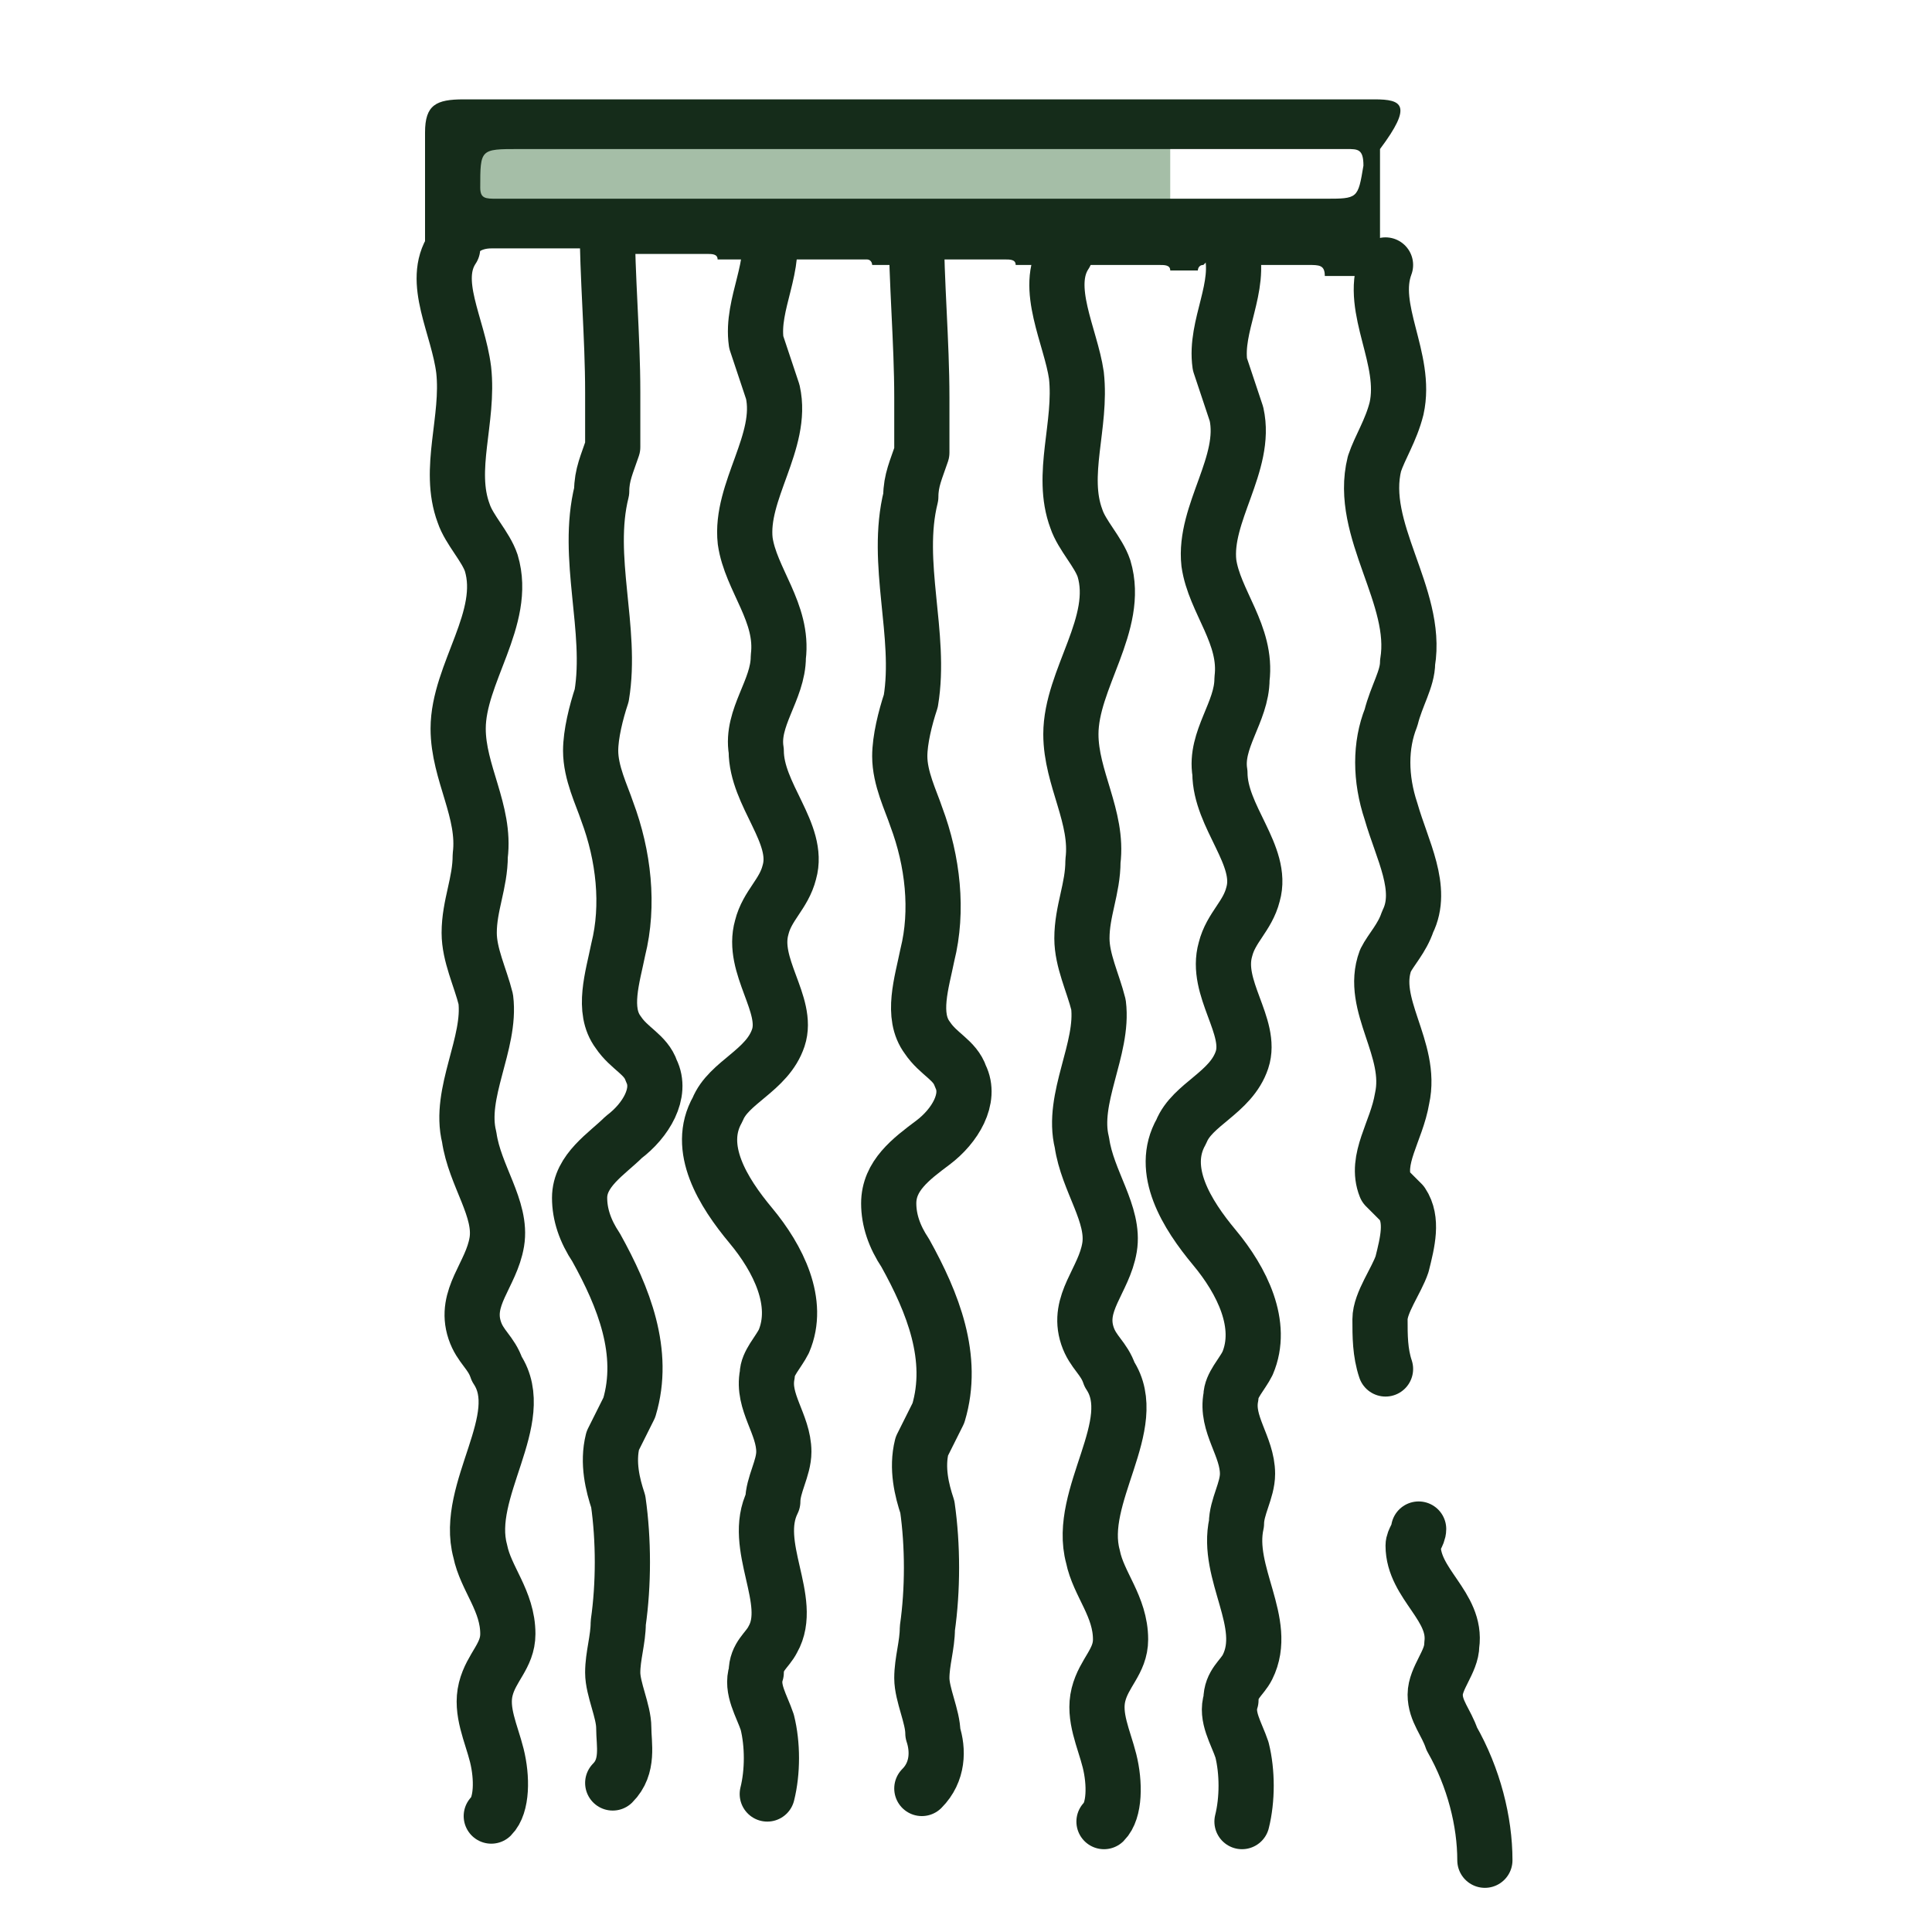
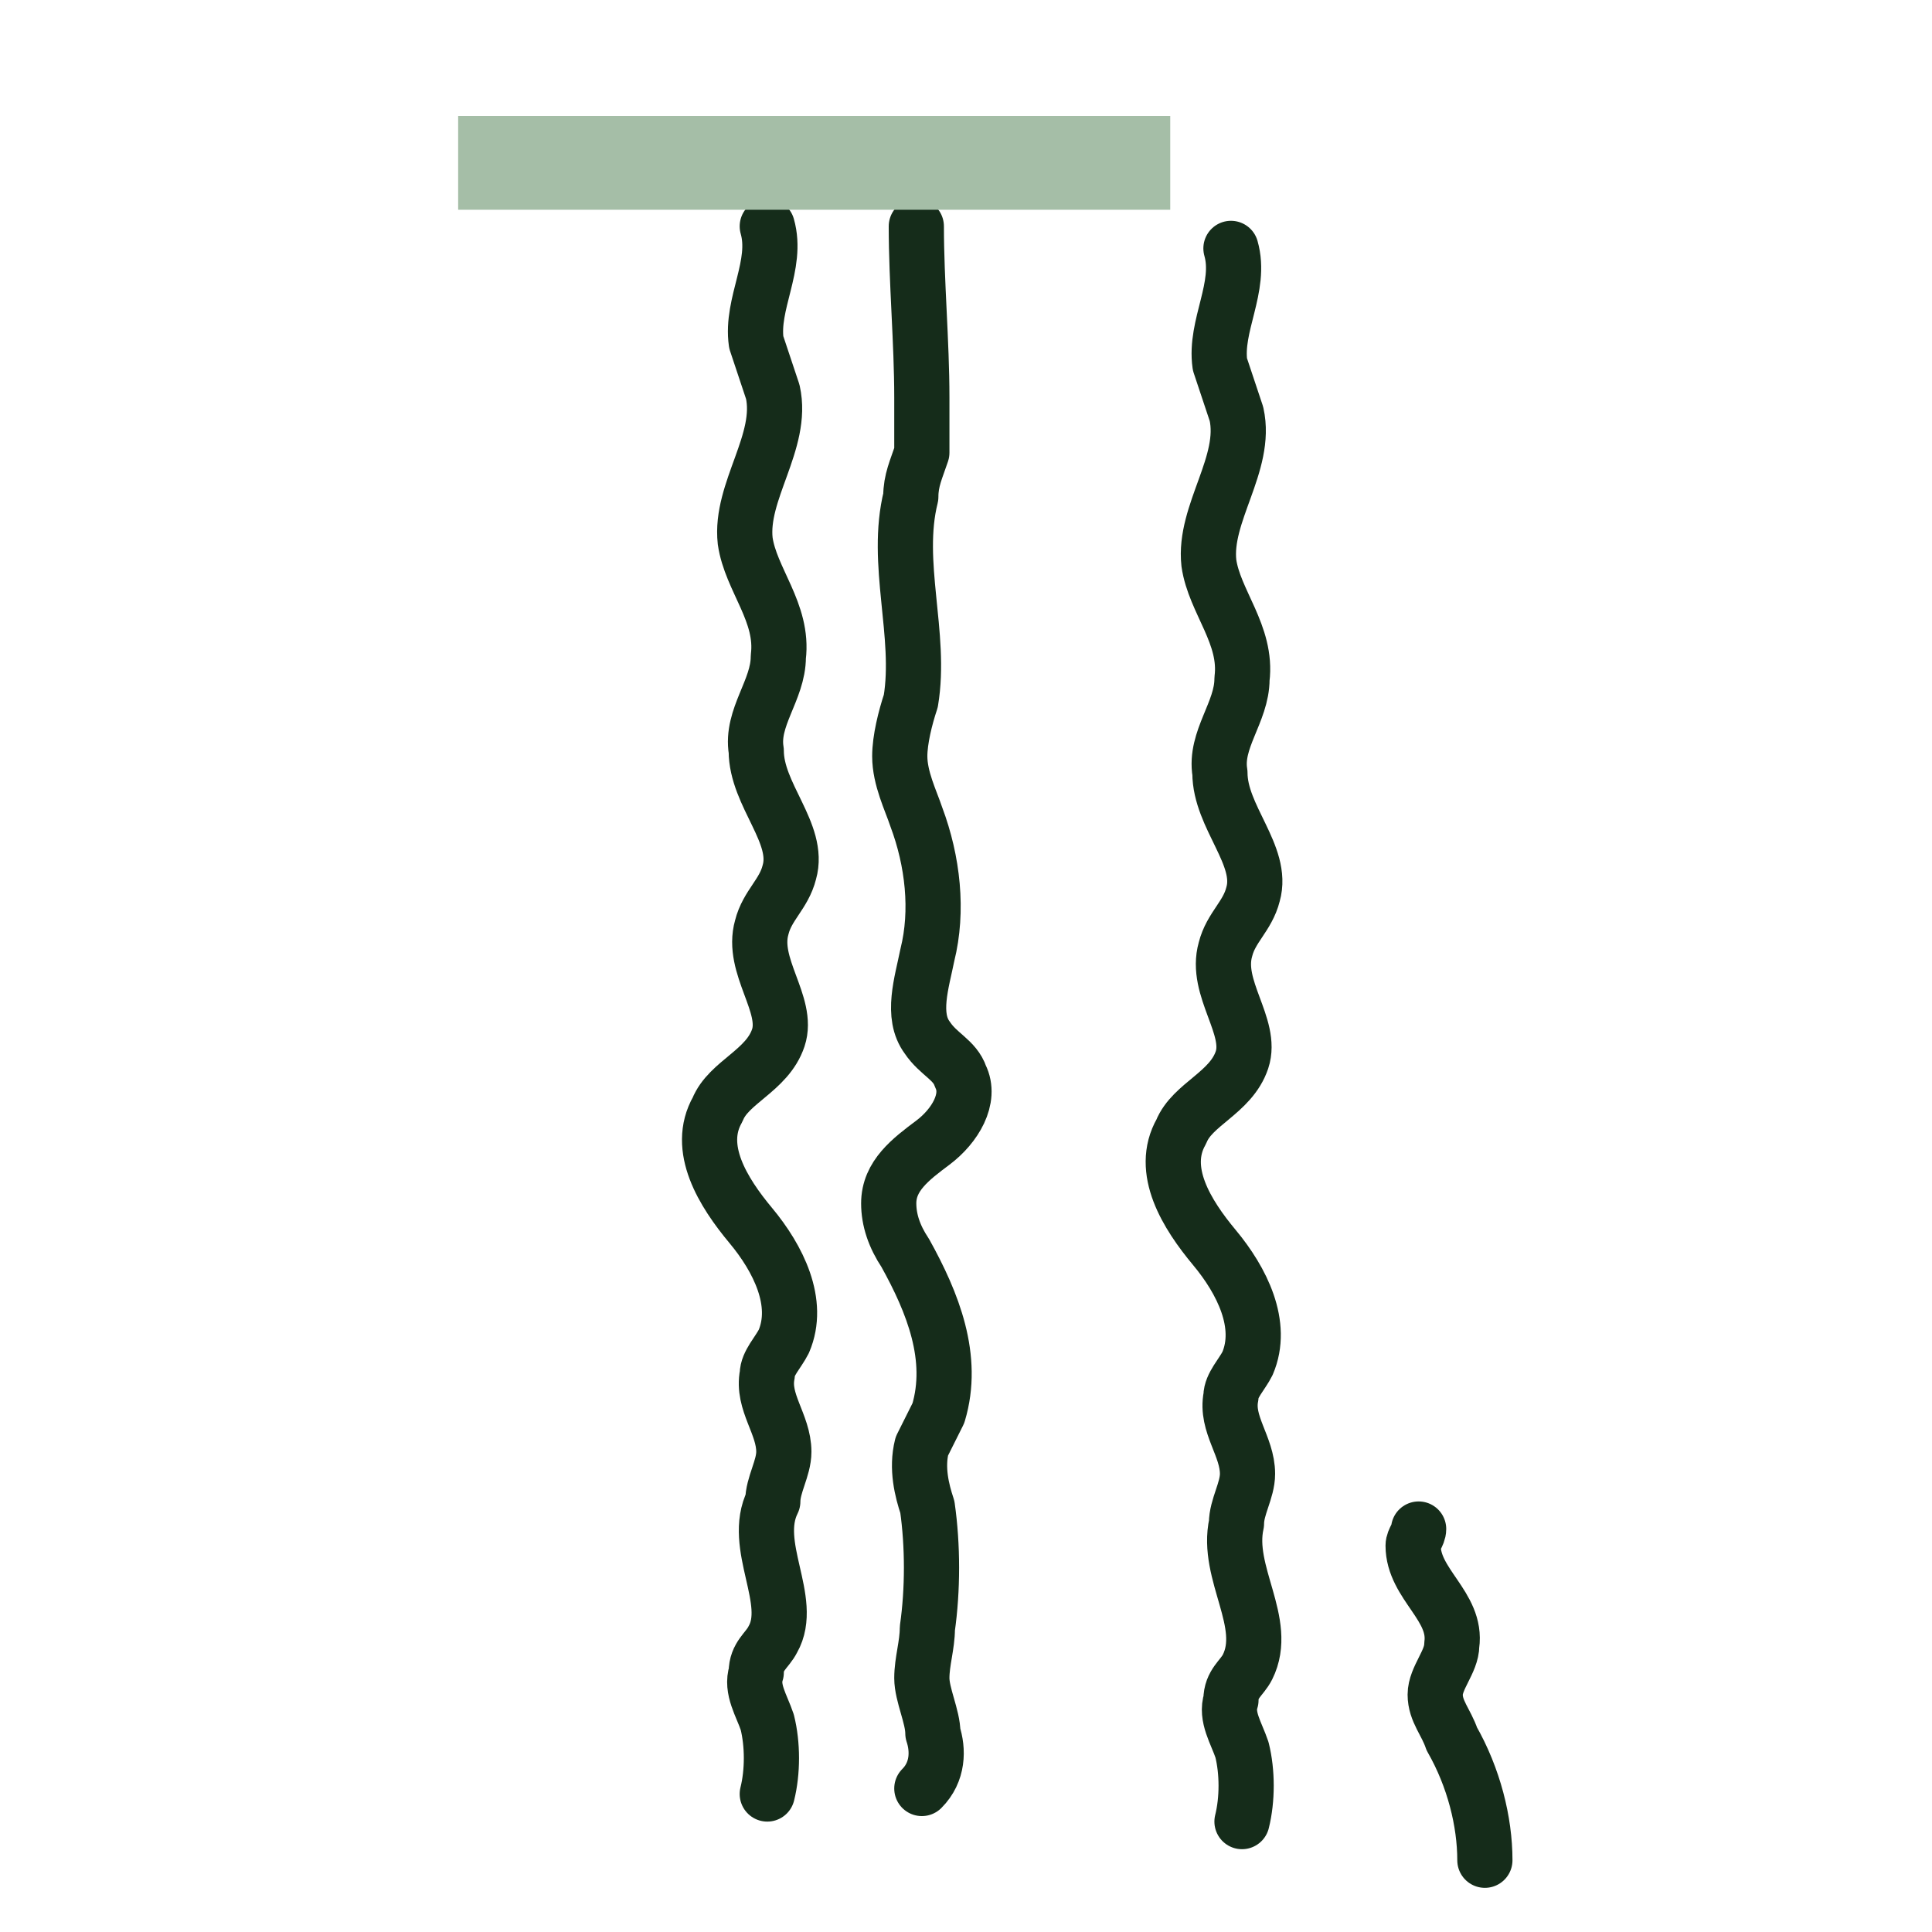
<svg xmlns="http://www.w3.org/2000/svg" version="1.1" x="0px" y="0px" viewBox="0 0 35 35" style="enable-background:new 0 0 35 35;" xml:space="preserve">
  <style type="text/css">
	.st0{fill:#A5BEA7;}
	.st1{fill:none;stroke:#A5BEA7;stroke-linecap:round;stroke-miterlimit:10;}
	.st2{fill:none;stroke:#152C1A;stroke-linecap:round;stroke-miterlimit:10;}
	.st3{fill:#152C1A;stroke:#152C1A;stroke-width:0.5;stroke-miterlimit:10;}
	.st4{fill:none;stroke:#152C1A;stroke-miterlimit:10;}
	.st5{fill:none;stroke:#152C1A;stroke-linecap:round;stroke-linejoin:round;stroke-miterlimit:10;}
	.st6{fill:#152C1A;}
	.st7{fill:none;stroke:#152C1A;stroke-width:1.089;stroke-linecap:round;stroke-linejoin:round;stroke-miterlimit:10;}
	.st8{fill-rule:evenodd;clip-rule:evenodd;fill:#152C1A;}
	.st9{fill:none;stroke:#152C1A;stroke-width:0.9;stroke-miterlimit:10;}
	.st10{fill:#152C1A;stroke:#152C1A;stroke-width:0.3;stroke-miterlimit:10;}
	.st11{fill:#17321B;}
	.st12{fill:none;stroke:#152C1A;stroke-width:0.45;stroke-linecap:round;stroke-miterlimit:10;}
	.st13{fill:#152C1A;stroke:#152C1A;stroke-width:0.25;stroke-miterlimit:10;}
	.st14{fill:none;stroke:#152C1A;stroke-width:0.25;stroke-linecap:round;stroke-linejoin:round;stroke-miterlimit:10;}
	.st15{fill:none;stroke:#152C1A;stroke-width:0.926;stroke-miterlimit:10;}
	.st16{fill:none;stroke:#152C1A;stroke-width:1.043;stroke-miterlimit:10;}
	.st17{fill:none;stroke:#152C1A;stroke-width:0.926;stroke-linecap:round;stroke-linejoin:round;stroke-miterlimit:10;}
	.st18{fill:none;stroke:#152C1A;stroke-width:1.177;stroke-linecap:round;stroke-linejoin:round;stroke-miterlimit:10;}
</style>
  <g id="Calque_1">
</g>
  <g id="Calque_2">
-     <path class="st5" d="M8.2,4.5C7.8,5.1,8.3,5.9,8.4,6.7c0.1,0.9-0.3,1.8,0,2.6c0.1,0.3,0.4,0.6,0.5,0.9c0.3,1-0.6,2-0.6,3   c0,0.8,0.5,1.5,0.4,2.3c0,0.5-0.2,0.9-0.2,1.4c0,0.4,0.2,0.8,0.3,1.2c0.1,0.8-0.5,1.7-0.3,2.5c0.1,0.7,0.6,1.3,0.5,1.9   c-0.1,0.6-0.6,1-0.4,1.6c0.1,0.3,0.3,0.4,0.4,0.7c0.6,0.9-0.6,2.2-0.3,3.3c0.1,0.5,0.5,0.9,0.5,1.5c0,0.4-0.3,0.6-0.4,1   c-0.1,0.4,0.1,0.8,0.2,1.2s0.1,0.9-0.1,1.1" />
-     <path class="st5" d="M19.3,4.6c-0.4,0.6,0.1,1.5,0.2,2.2c0.1,0.9-0.3,1.8,0,2.6c0.1,0.3,0.4,0.6,0.5,0.9c0.3,1-0.6,2-0.6,3   c0,0.8,0.5,1.5,0.4,2.3c0,0.5-0.2,0.9-0.2,1.4c0,0.4,0.2,0.8,0.3,1.2c0.1,0.8-0.5,1.7-0.3,2.5c0.1,0.7,0.6,1.3,0.5,1.9   c-0.1,0.6-0.6,1-0.4,1.6c0.1,0.3,0.3,0.4,0.4,0.7c0.6,0.9-0.6,2.2-0.3,3.3c0.1,0.5,0.5,0.9,0.5,1.5c0,0.4-0.3,0.6-0.4,1   c-0.1,0.4,0.1,0.8,0.2,1.2s0.1,0.9-0.1,1.1" />
-     <path class="st5" d="M11,4c0,1,0.1,2.1,0.1,3.1c0,0.3,0,0.7,0,1c-0.1,0.3-0.2,0.5-0.2,0.8c-0.3,1.2,0.2,2.5,0,3.7   c-0.1,0.3-0.2,0.7-0.2,1c0,0.4,0.2,0.8,0.3,1.1c0.3,0.8,0.4,1.7,0.2,2.5c-0.1,0.5-0.3,1.1,0,1.5c0.2,0.3,0.5,0.4,0.6,0.7   c0.2,0.4-0.1,0.9-0.5,1.2c-0.3,0.3-0.8,0.6-0.8,1.1c0,0.3,0.1,0.6,0.3,0.9c0.5,0.9,0.9,1.9,0.6,2.9c-0.1,0.2-0.2,0.4-0.3,0.6   c-0.1,0.4,0,0.8,0.1,1.1c0.1,0.7,0.1,1.5,0,2.2c0,0.3-0.1,0.6-0.1,0.9c0,0.3,0.2,0.7,0.2,1s0.1,0.7-0.2,1" />
    <path class="st5" d="M16.6,4.1c0,1,0.1,2.1,0.1,3.1c0,0.3,0,0.7,0,1c-0.1,0.3-0.2,0.5-0.2,0.8c-0.3,1.2,0.2,2.5,0,3.7   c-0.1,0.3-0.2,0.7-0.2,1c0,0.4,0.2,0.8,0.3,1.1c0.3,0.8,0.4,1.7,0.2,2.5c-0.1,0.5-0.3,1.1,0,1.5c0.2,0.3,0.5,0.4,0.6,0.7   c0.2,0.4-0.1,0.9-0.5,1.2s-0.8,0.6-0.8,1.1c0,0.3,0.1,0.6,0.3,0.9c0.5,0.9,0.9,1.9,0.6,2.9c-0.1,0.2-0.2,0.4-0.3,0.6   c-0.1,0.4,0,0.8,0.1,1.1c0.1,0.7,0.1,1.5,0,2.2c0,0.3-0.1,0.6-0.1,0.9c0,0.3,0.2,0.7,0.2,1c0.1,0.3,0.1,0.7-0.2,1" />
    <path class="st5" d="M13.9,4.1c0.2,0.7-0.3,1.4-0.2,2.1c0.1,0.3,0.2,0.6,0.3,0.9c0.2,0.9-0.6,1.8-0.5,2.7c0.1,0.7,0.7,1.3,0.6,2.1   c0,0.6-0.5,1.1-0.4,1.7c0,0.8,0.8,1.5,0.6,2.2c-0.1,0.4-0.4,0.6-0.5,1c-0.2,0.7,0.5,1.4,0.3,2c-0.2,0.6-0.9,0.8-1.1,1.3   c-0.4,0.7,0.1,1.5,0.6,2.1c0.5,0.6,0.9,1.4,0.6,2.1c-0.1,0.2-0.3,0.4-0.3,0.6c-0.1,0.5,0.3,0.9,0.3,1.4c0,0.3-0.2,0.6-0.2,0.9   C13.6,28,14.4,29,14,29.7c-0.1,0.2-0.3,0.3-0.3,0.6c-0.1,0.3,0.1,0.6,0.2,0.9c0.1,0.4,0.1,0.9,0,1.3" />
    <path class="st5" d="M22.3,4.5c0.2,0.7-0.3,1.4-0.2,2.1c0.1,0.3,0.2,0.6,0.3,0.9c0.2,0.9-0.6,1.8-0.5,2.7c0.1,0.7,0.7,1.3,0.6,2.1   c0,0.6-0.5,1.1-0.4,1.7c0,0.8,0.8,1.5,0.6,2.2c-0.1,0.4-0.4,0.6-0.5,1c-0.2,0.7,0.5,1.4,0.3,2c-0.2,0.6-0.9,0.8-1.1,1.3   c-0.4,0.7,0.1,1.5,0.6,2.1c0.5,0.6,0.9,1.4,0.6,2.1c-0.1,0.2-0.3,0.4-0.3,0.6c-0.1,0.5,0.3,0.9,0.3,1.4c0,0.3-0.2,0.6-0.2,0.9   c-0.2,0.9,0.6,1.8,0.2,2.6c-0.1,0.2-0.3,0.3-0.3,0.6c-0.1,0.3,0.1,0.6,0.2,0.9c0.1,0.4,0.1,0.9,0,1.3" />
    <path class="st5" d="M25.7,27.7c0,0.1-0.1,0.2-0.1,0.3c0,0.7,0.8,1.1,0.7,1.8c0,0.3-0.3,0.6-0.3,0.9c0,0.3,0.2,0.5,0.3,0.8   c0.4,0.7,0.6,1.5,0.6,2.2" />
-     <path class="st5" d="M25.1,4.8c-0.3,0.8,0.4,1.7,0.2,2.6c-0.1,0.4-0.3,0.7-0.4,1c-0.3,1.2,0.8,2.4,0.6,3.6c0,0.3-0.2,0.6-0.3,1   c-0.2,0.5-0.2,1.1,0,1.7c0.2,0.7,0.6,1.4,0.3,2c-0.1,0.3-0.3,0.5-0.4,0.7c-0.3,0.8,0.5,1.6,0.3,2.5c-0.1,0.6-0.5,1.1-0.3,1.6   c0.1,0.1,0.2,0.2,0.3,0.3c0.2,0.3,0.1,0.7,0,1.1c-0.1,0.3-0.4,0.7-0.4,1c0,0.3,0,0.6,0.1,0.9" />
    <g>
      <rect x="8.3" y="2.1" class="st0" width="12.9" height="1.7" />
-       <path class="st6" d="M24.9,1.8H8.4c-0.5,0-0.7,0.1-0.7,0.6c0,0.7,0,1.5,0,2.2c0,0,0,0,0,0C7.8,4.6,7.9,4.5,8,4.6c0,0,0,0,0,0    c0,0,0,0,0,0c0.1,0,0.3,0.1,0.4,0.1c0.1,0,0.1,0,0.2,0c0-0.1,0.1-0.2,0.3-0.2c0.5,0,0.9,0,1.3,0c0.1,0,0.1,0,0.1,0    c0.1,0,0.2,0,0.3,0c0,0,0,0,0,0c0,0,0,0,0,0c0,0,0.1,0,0.1,0c0.2,0,0.4,0,0.6,0c0.1,0,0.1,0,0.1,0.1c0.1,0,0.1,0,0.2,0    c0,0,0,0,0,0c0.4,0,0.8,0,1.2,0c0.1,0,0.2,0,0.2,0.1c0.1,0,0.3,0,0.4,0c0.2,0,0.4,0,0.6,0c0,0,0.1,0,0.2,0c0.4,0,0.9,0,1.3,0    c0,0,0.1,0,0.2,0c0.1,0,0.1,0.1,0.1,0.1c0.3,0,0.6,0,0.9,0c0-0.1,0.1-0.1,0.2-0.1c0.5,0,0.9,0,1.3,0c0.1,0,0.2,0,0.2,0.1    c0,0,0,0,0.1,0h0.1c0,0,0.1,0,0.1,0c0,0,0.1,0,0.1,0h0c0,0,0,0,0,0c0,0,0,0,0.1,0c0,0,0,0,0,0c0,0,0.1,0,0.1,0    c0.1,0,0.1,0,0.1,0.1c0.1-0.1,0.3-0.1,0.4-0.1c0,0,0,0,0,0c0,0,0,0,0.1,0c0.5,0,0.9,0,1.4,0c0.1,0,0.2,0,0.2,0.1c0,0,0,0,0,0    c0,0,0,0,0,0c0.1,0,0.3,0,0.4,0c0,0,0.1,0,0.1,0c0,0,0-0.1,0.1-0.1c0,0,0.1-0.1,0.1-0.1c0.1,0,0.2,0,0.3,0.1c0,0,0,0.1,0,0.1    c0,0,0,0,0,0c0-0.1,0.1-0.1,0.2-0.1c0.4,0,0.9,0,1.3,0c0.2,0,0.3,0,0.3,0.2c0.3,0,0.6,0,0.9,0c0,0,0.1,0,0.1,0c0-0.8,0-1.5,0-2.3    C25.6,1.9,25.4,1.8,24.9,1.8z M24,3.6h-3.1c-1.2,0-8.4,0-8.4,0c-1.2,0-2.3,0-3.5,0c-0.2,0-0.3,0-0.3-0.2c0-0.7,0-0.7,0.7-0.7    c2.2,0,12.8,0,15,0c0.2,0,0.3,0,0.3,0.3C24.6,3.6,24.6,3.6,24,3.6z" />
    </g>
  </g>
</svg>